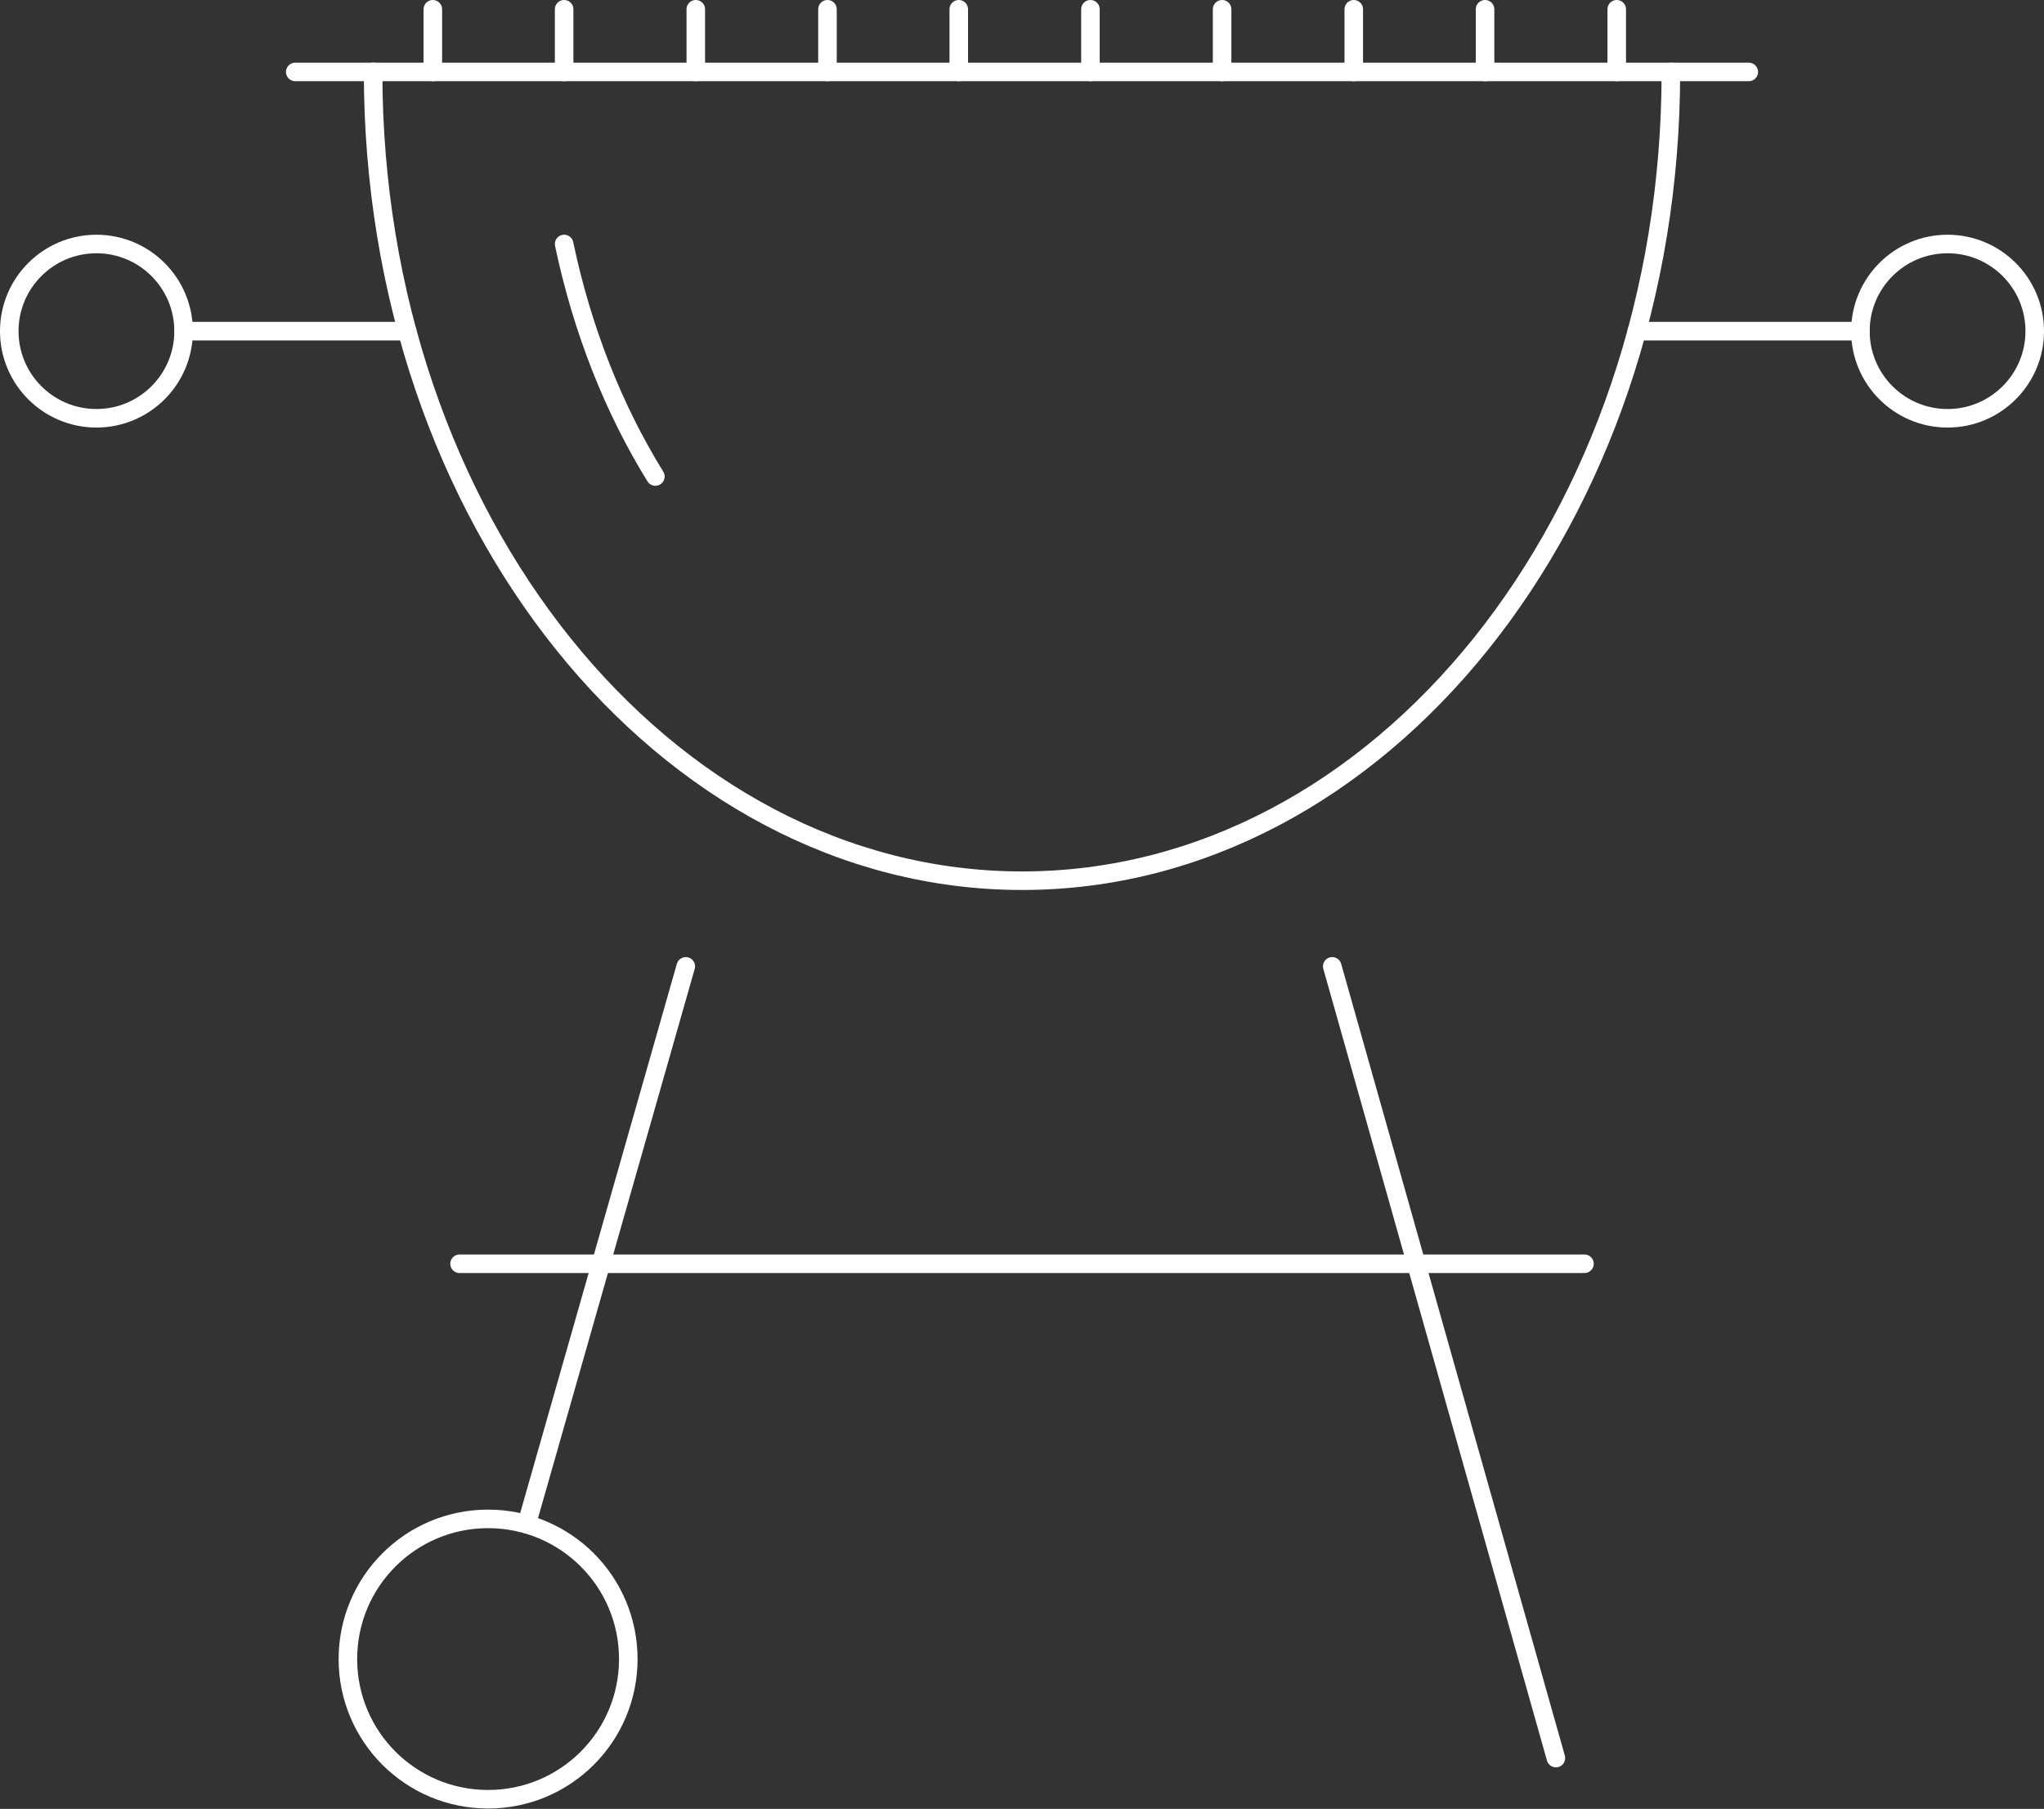
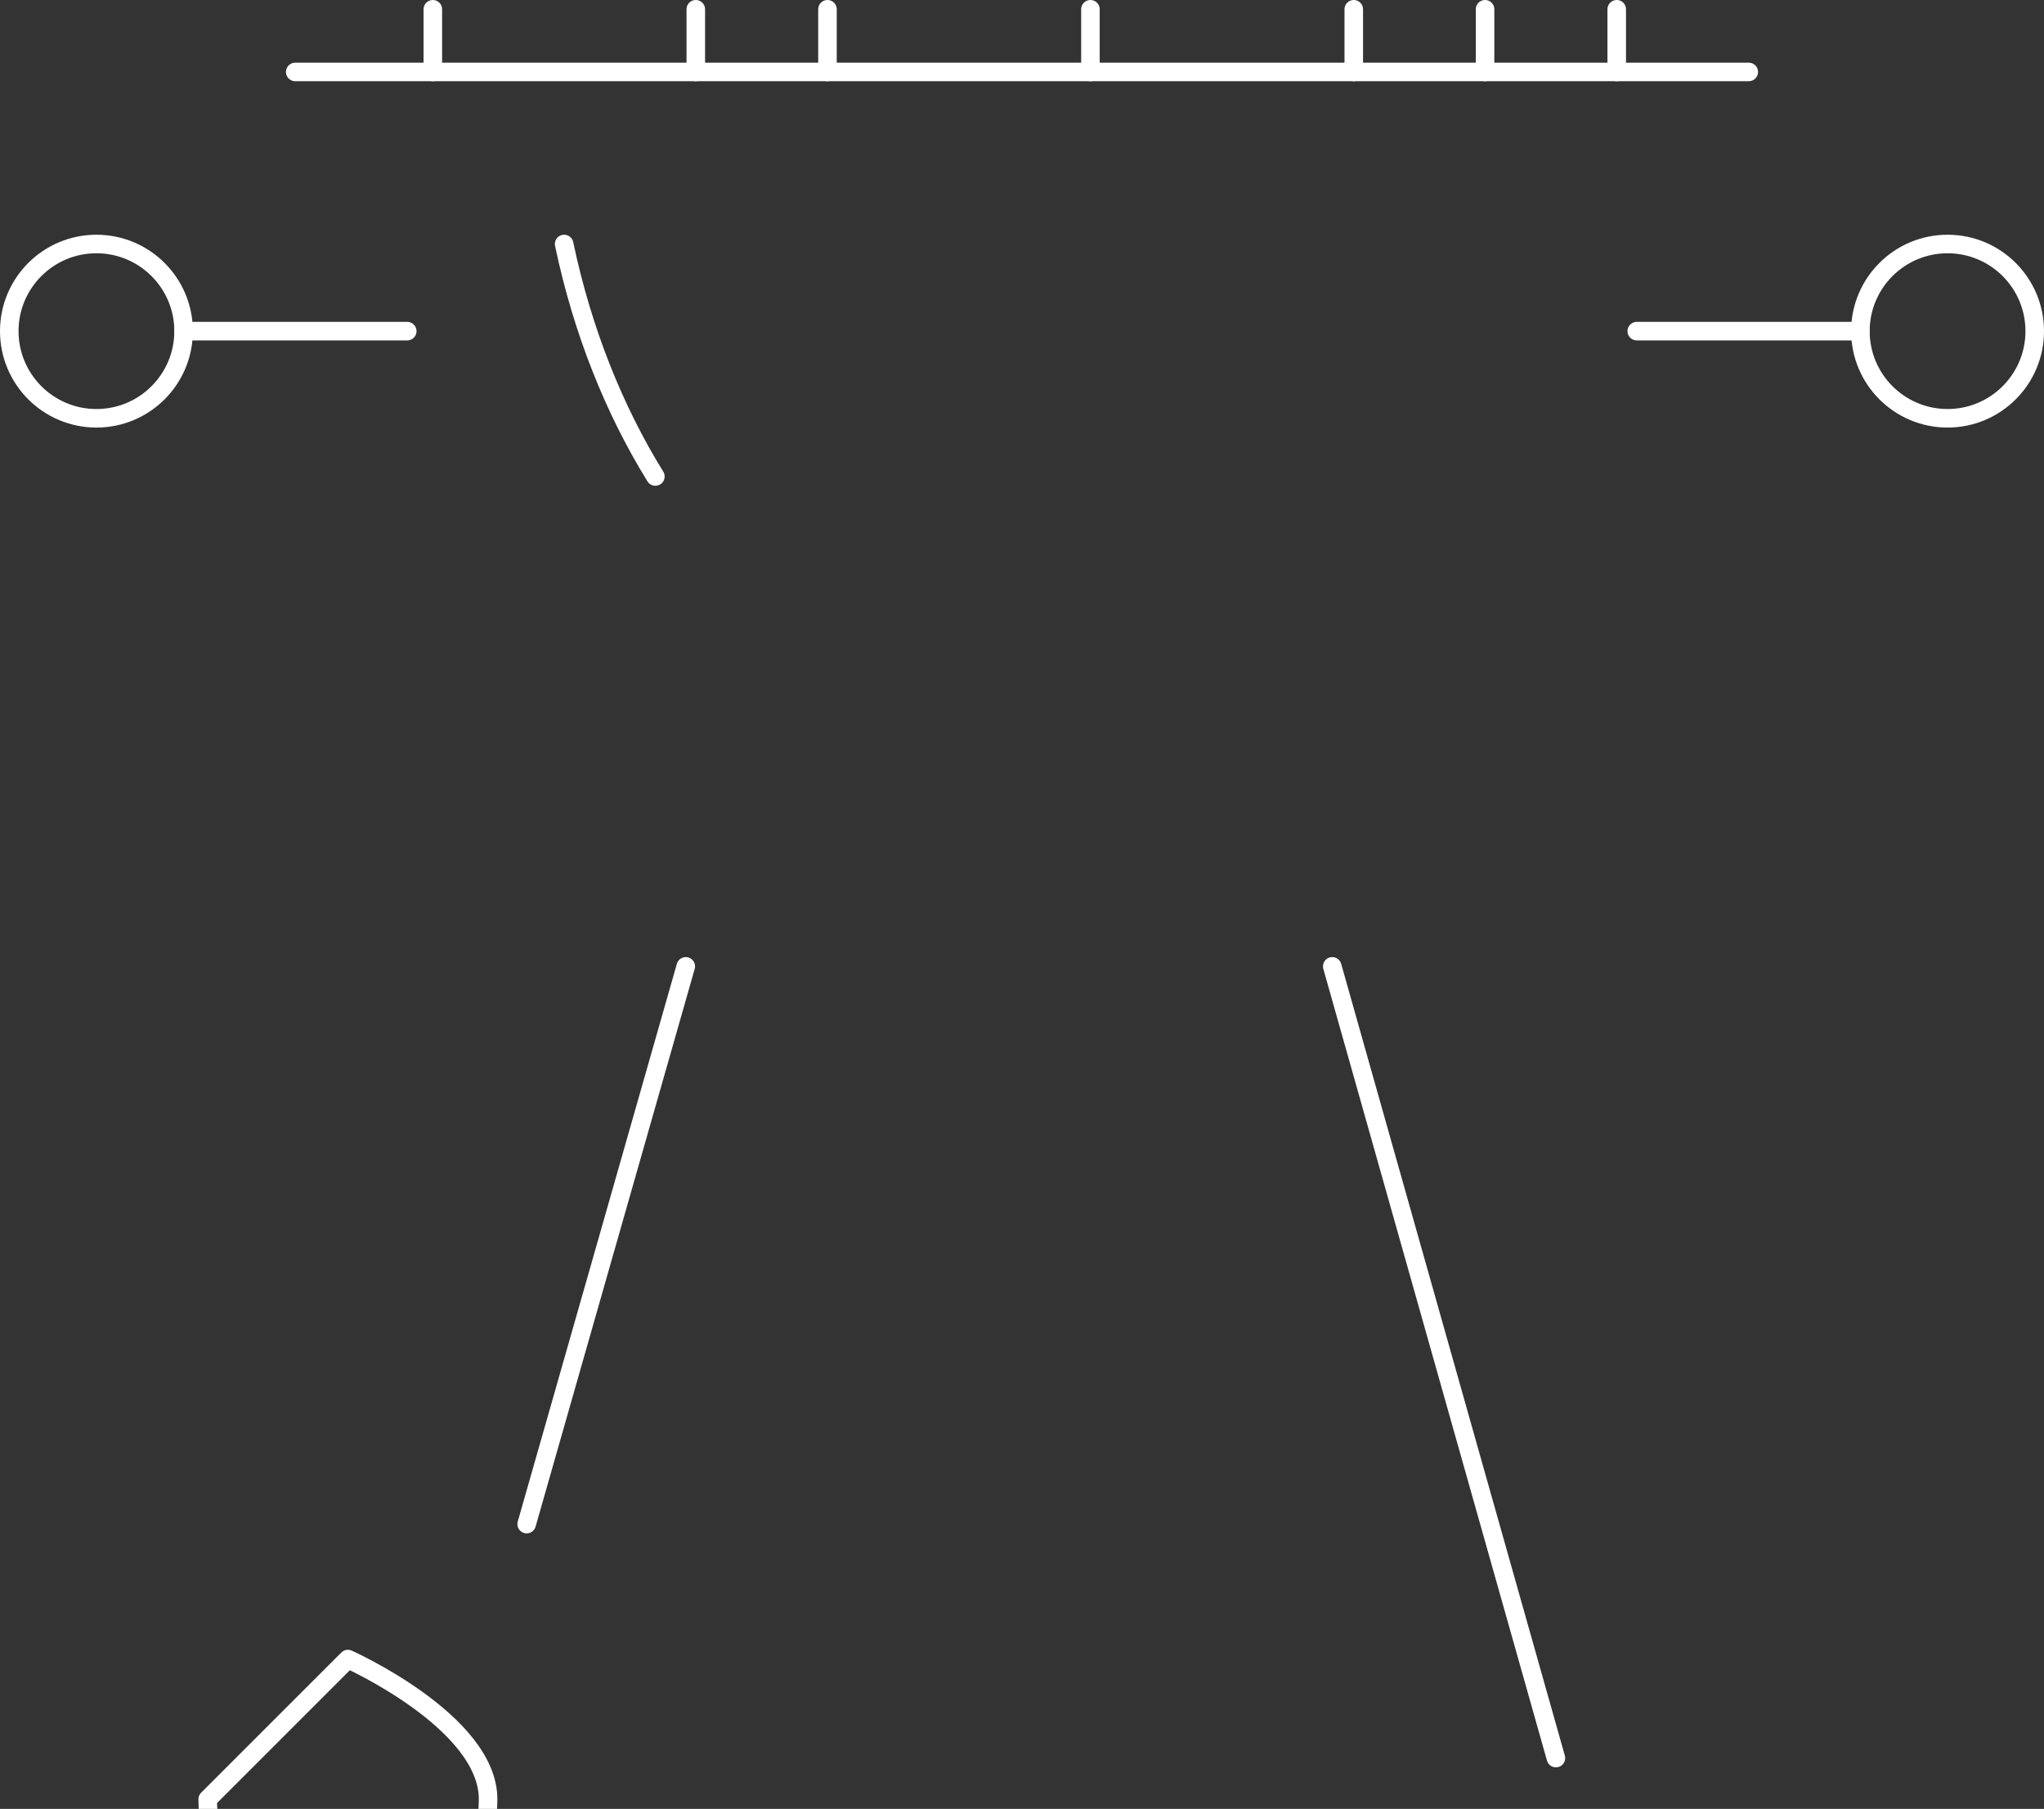
<svg xmlns="http://www.w3.org/2000/svg" id="Layer_2" data-name="Layer 2" viewBox="0 0 55.11 48.78">
  <rect x="0" y="0" width="55.11" height="48.78" fill="#333333" stroke="none" />
  <defs>
    <style>
      .cls-1 {
        fill: none;
        stroke: #fff;
        stroke-linecap: round;
        stroke-linejoin: round;
        stroke-width: .5px;
      }
    </style>
  </defs>
  <g id="Layer_1-2" data-name="Layer 1">
    <g>
      <line class="cls-1" x1="18.49" y1="26.06" x2="14.2" y2="41.1" />
      <line class="cls-1" x1="35.92" y1="26.06" x2="41.95" y2="47.41" />
-       <path class="cls-1" d="M9.38,44.74c0-2.09,1.69-3.78,3.78-3.78s3.78,1.69,3.78,3.78-1.69,3.78-3.78,3.78-3.78-1.69-3.78-3.78Z" />
-       <line class="cls-1" x1="12.39" y1="34.08" x2="42.72" y2="34.08" />
-       <path class="cls-1" d="M45.05,1.94c0,12.05-7.83,21.81-17.49,21.81S10.06,13.99,10.06,1.94" />
+       <path class="cls-1" d="M9.38,44.74s3.78,1.69,3.78,3.78-1.69,3.78-3.78,3.78-3.78-1.69-3.78-3.78Z" />
      <path class="cls-1" d="M15.21,6.58c.49,2.33,1.34,4.46,2.46,6.27" />
      <circle class="cls-1" cx="52.51" cy="8.93" r="2.35" />
      <circle class="cls-1" cx="2.6" cy="8.93" r="2.35" />
      <line class="cls-1" x1="7.96" y1="1.94" x2="47.15" y2="1.94" />
      <line class="cls-1" x1="4.95" y1="8.93" x2="10.98" y2="8.93" />
      <line class="cls-1" x1="44.13" y1="8.93" x2="50.16" y2="8.93" />
      <line class="cls-1" x1="11.67" y1=".25" x2="11.67" y2="1.94" />
-       <line class="cls-1" x1="15.21" y1=".25" x2="15.21" y2="1.94" />
      <line class="cls-1" x1="18.76" y1=".25" x2="18.76" y2="1.94" />
      <line class="cls-1" x1="22.31" y1=".25" x2="22.31" y2="1.94" />
-       <line class="cls-1" x1="25.85" y1=".25" x2="25.85" y2="1.94" />
      <line class="cls-1" x1="29.4" y1=".25" x2="29.4" y2="1.94" />
-       <line class="cls-1" x1="32.95" y1=".25" x2="32.95" y2="1.94" />
      <line class="cls-1" x1="36.5" y1=".25" x2="36.5" y2="1.94" />
      <line class="cls-1" x1="40.04" y1=".25" x2="40.04" y2="1.94" />
      <line class="cls-1" x1="43.59" y1=".25" x2="43.59" y2="1.94" />
    </g>
  </g>
</svg>